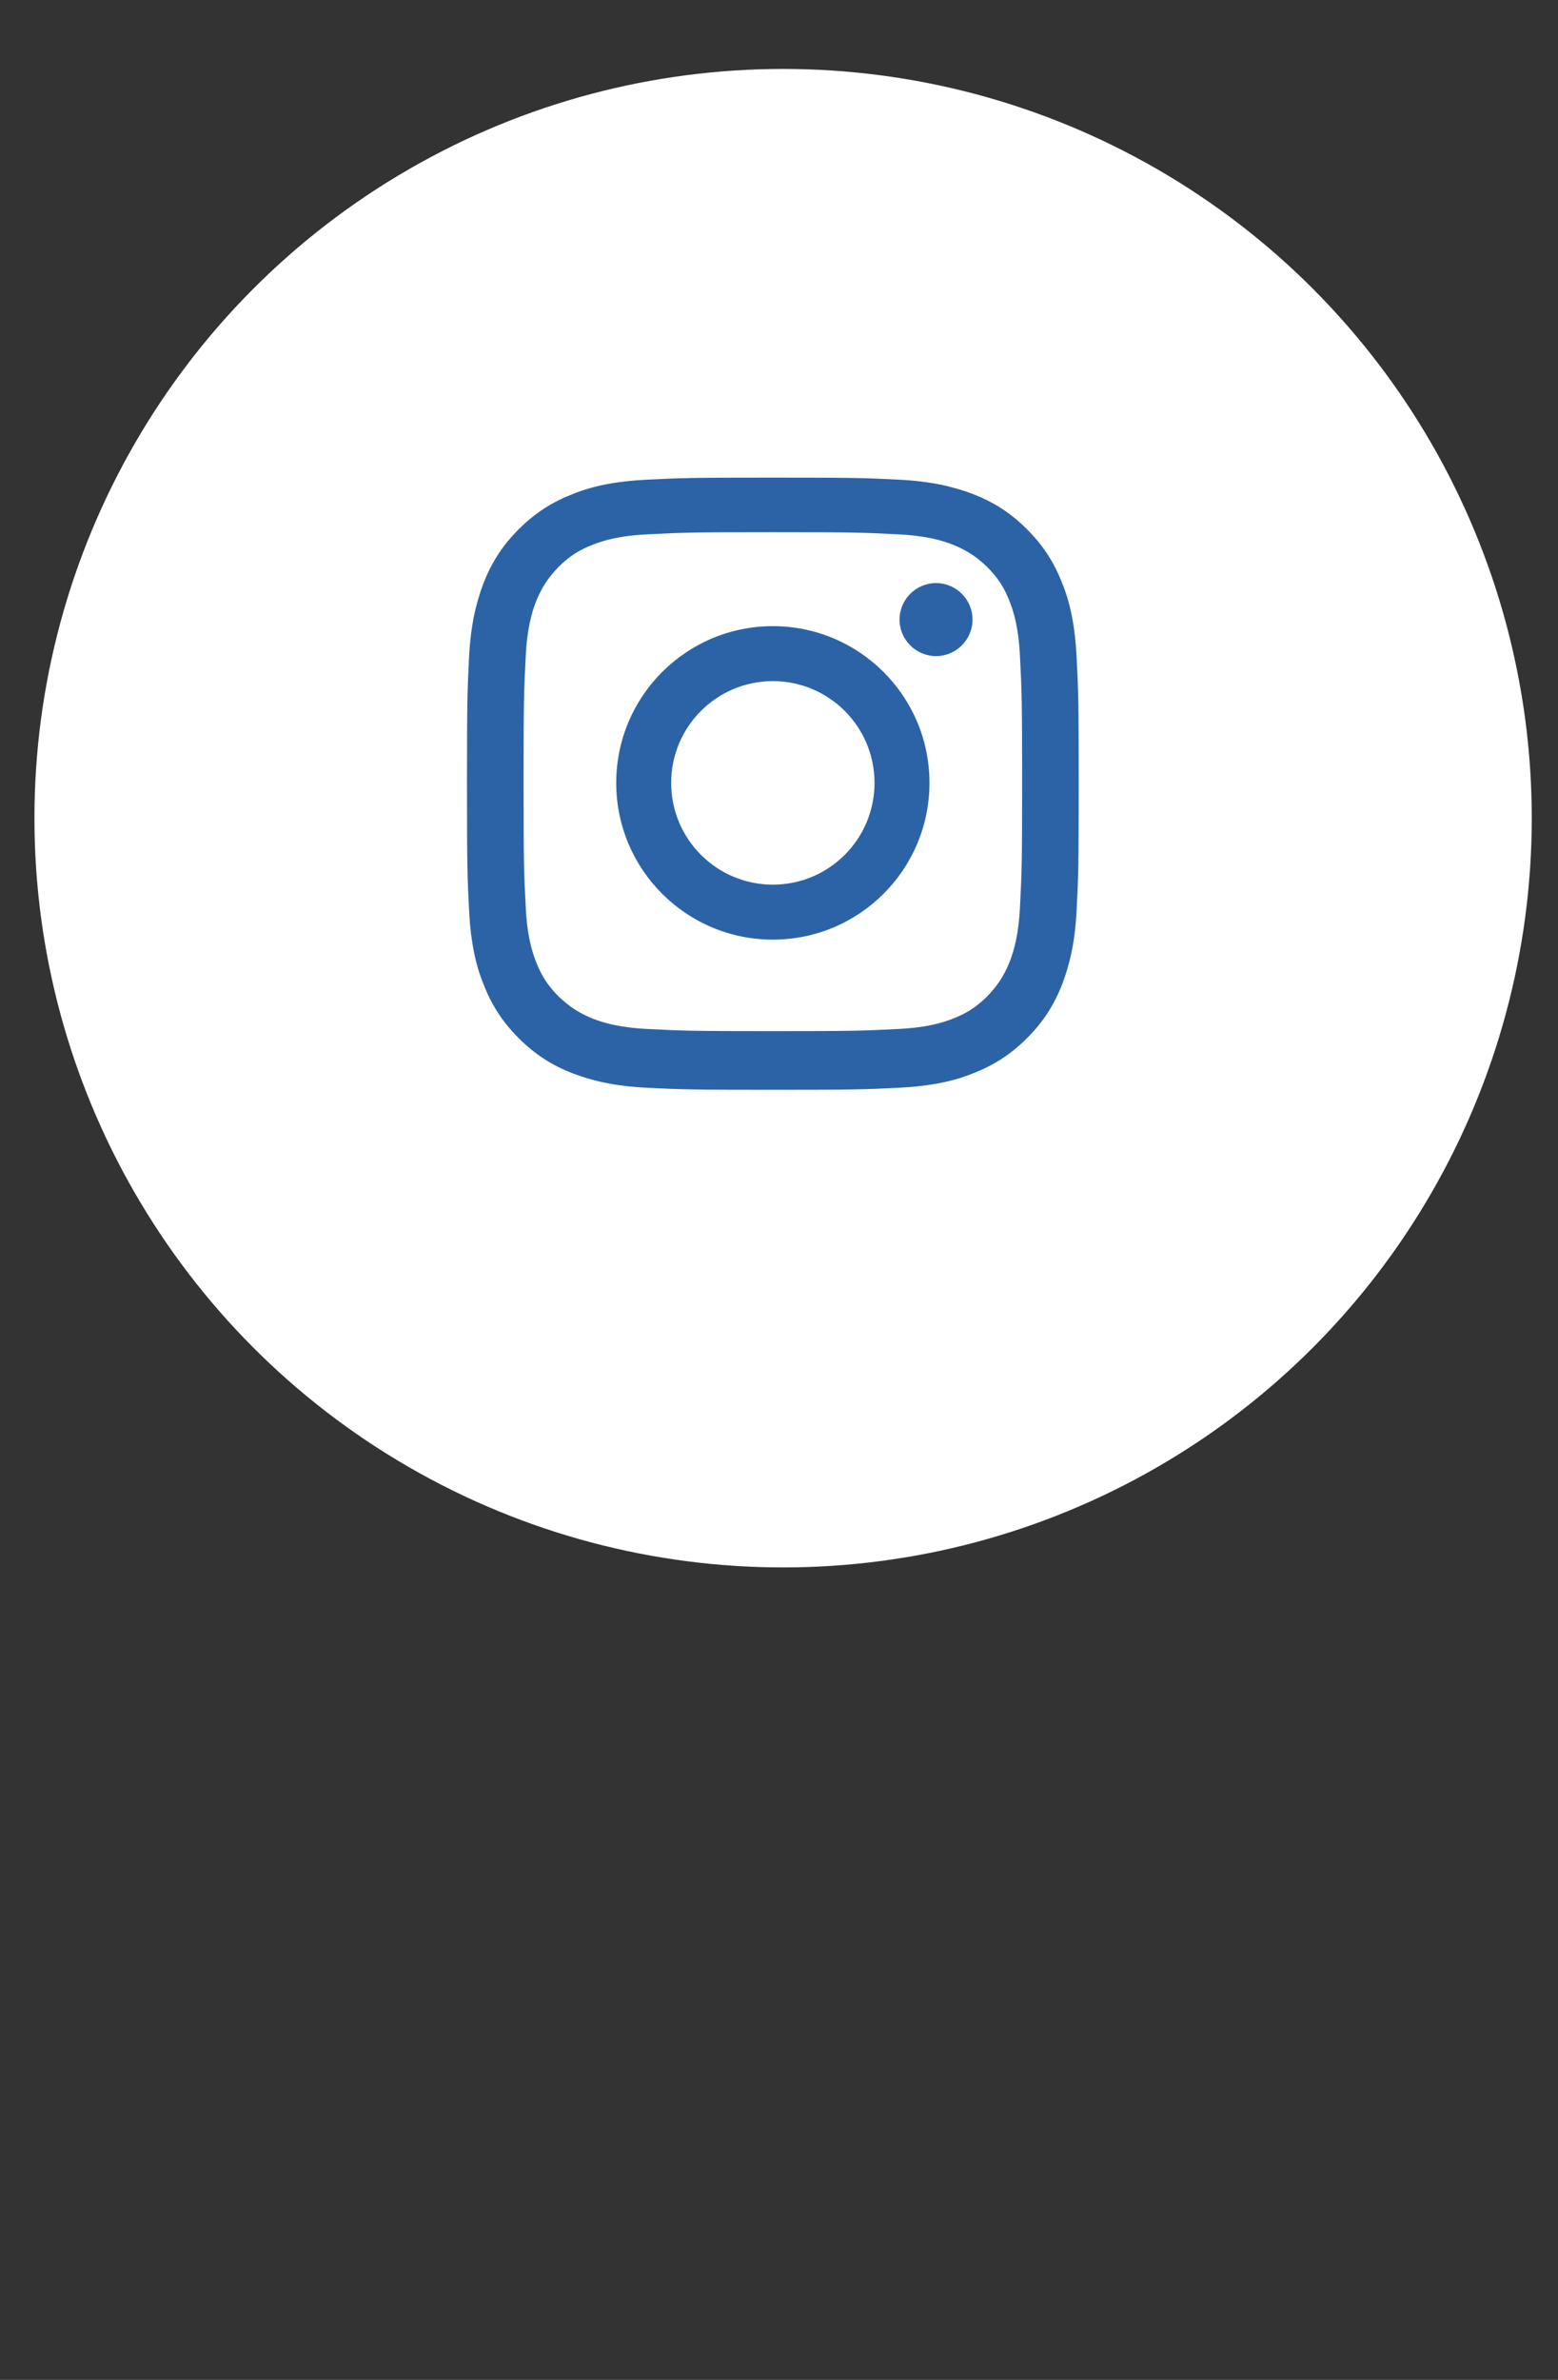
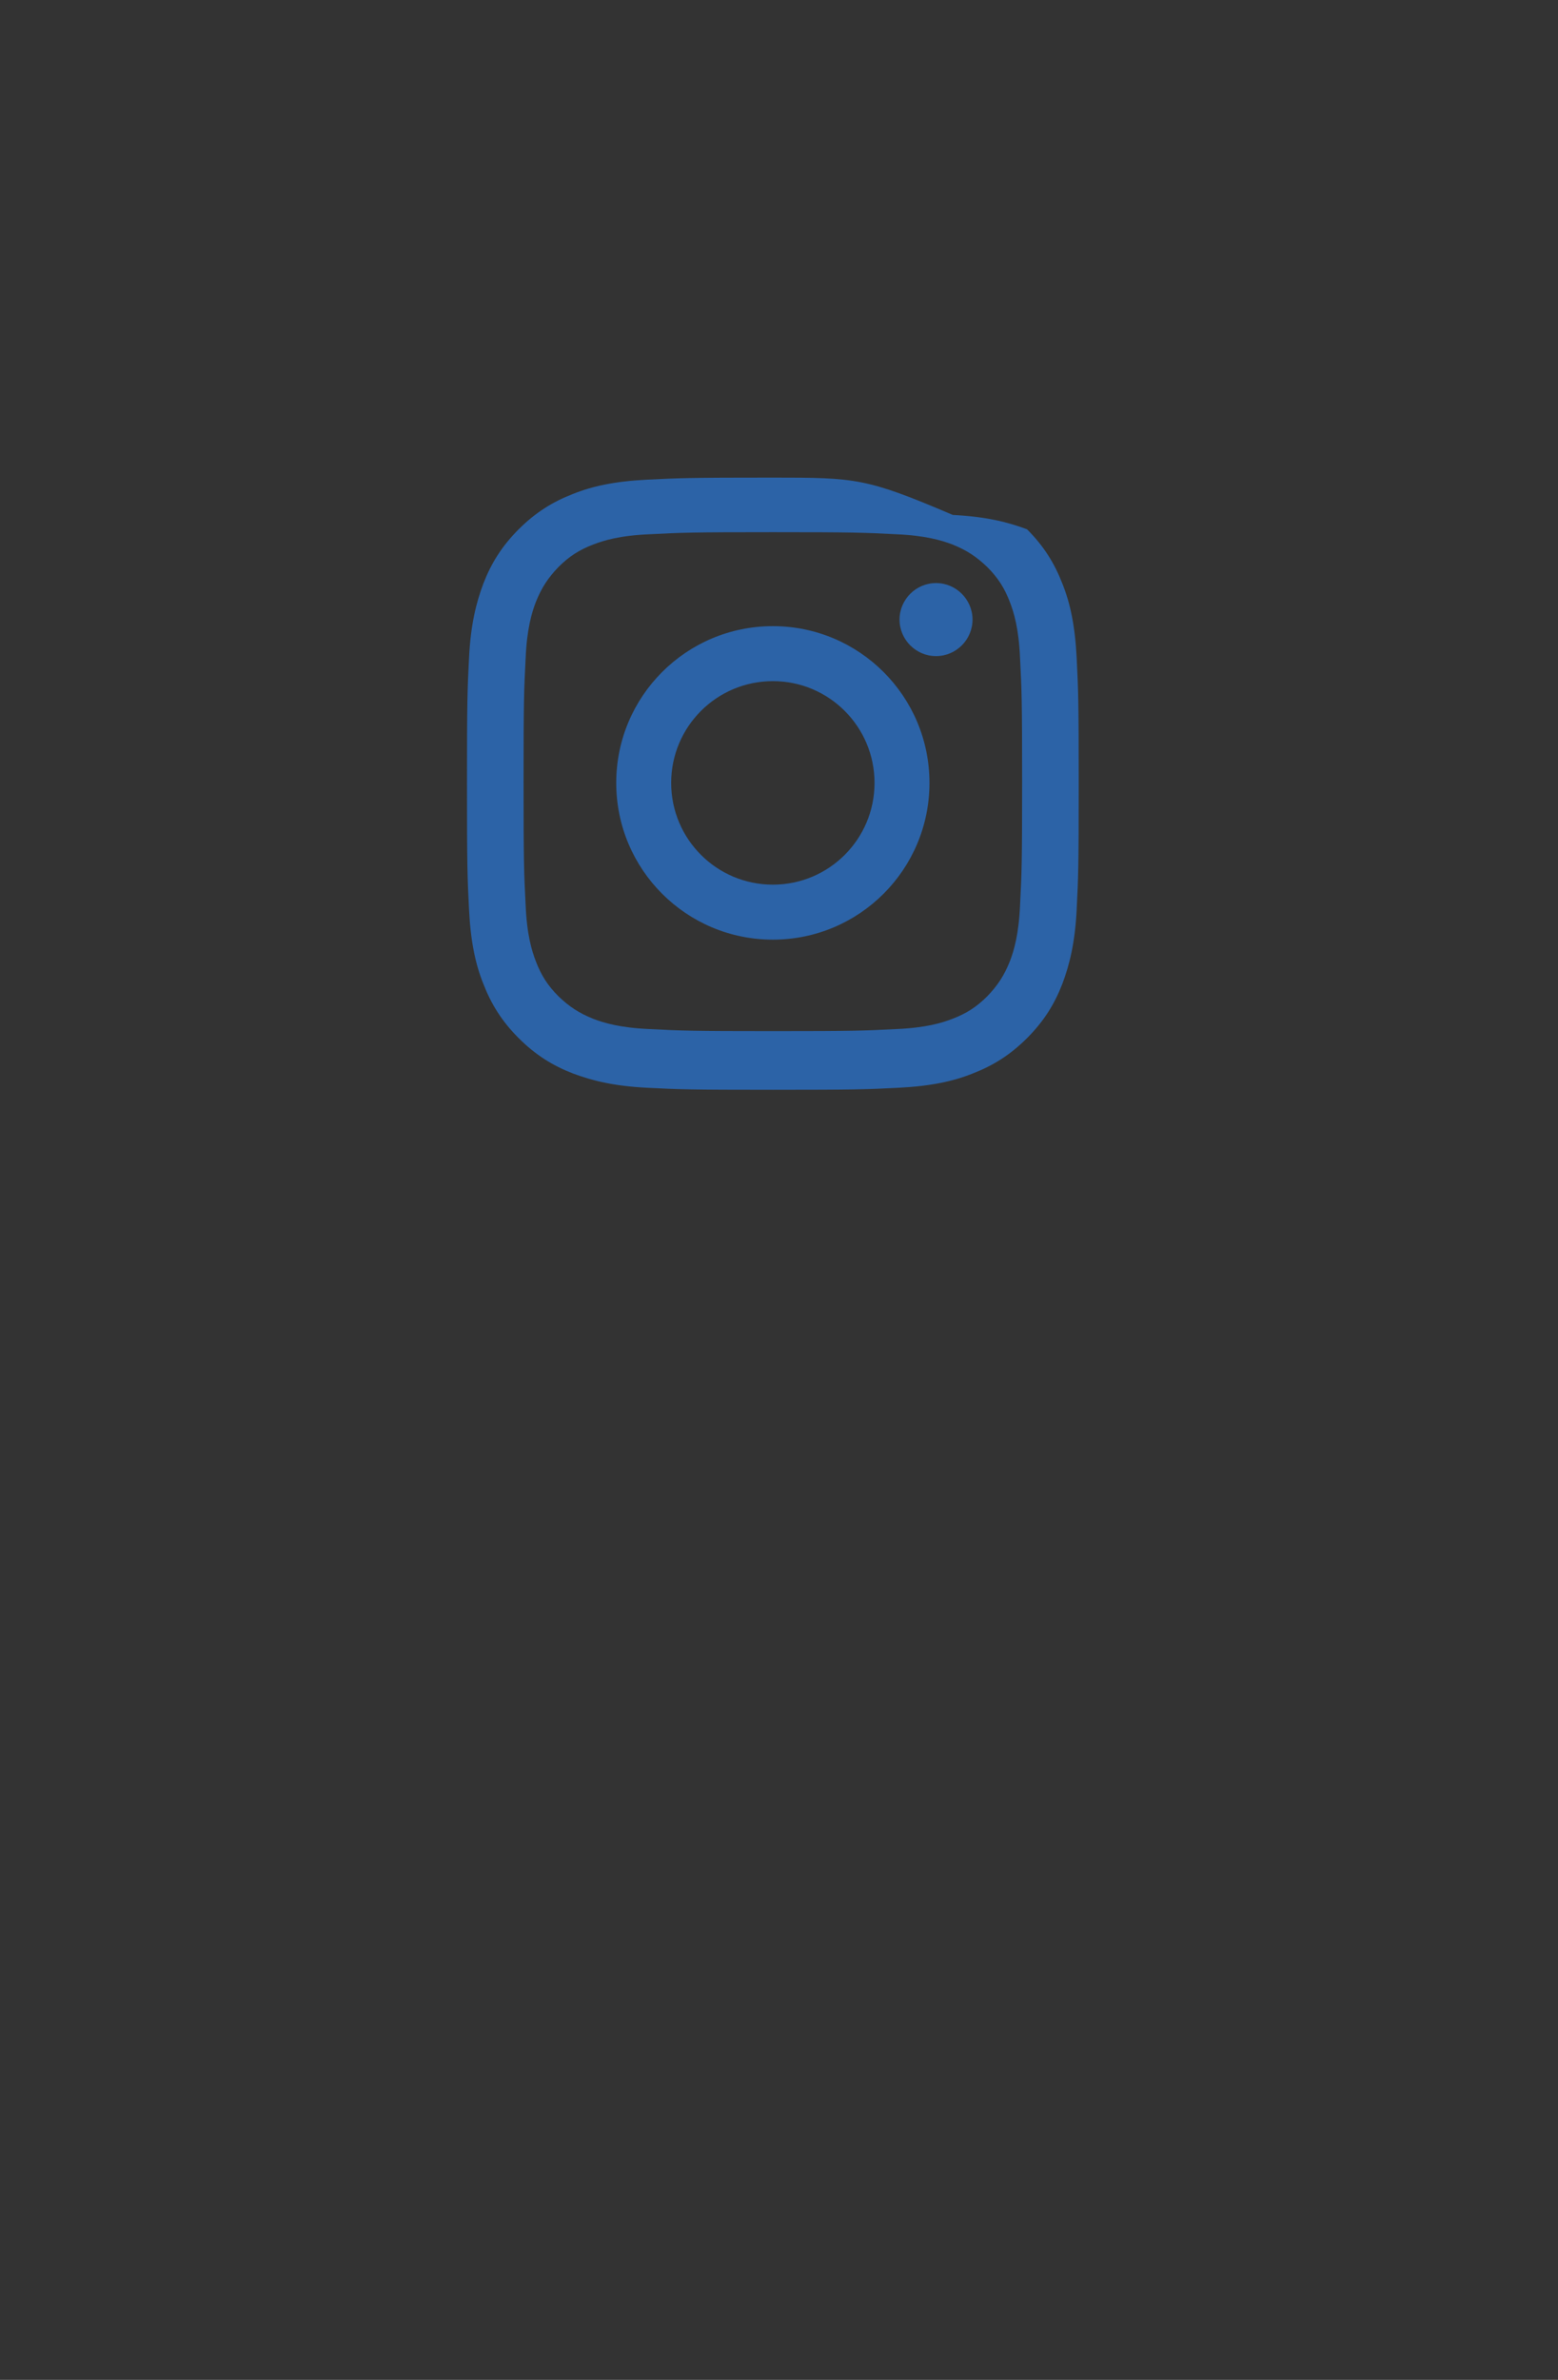
<svg xmlns="http://www.w3.org/2000/svg" version="1.1" id="Capa_1" x="0px" y="0px" viewBox="0 0 38 58" style="enable-background:new 0 0 38 58;" xml:space="preserve">
  <rect x="0" y="0" width="38" height="58" fill="#333333" stroke="none" />
  <style type="text/css">
	.st0{fill:#FFFFFF;}
	.st1{fill:#2C63A7;}
</style>
-   <circle class="st0" cx="19.1" cy="19.94" r="18.26" />
  <g>
-     <path class="st1" d="M18.85,12.97c1.99,0,2.22,0.01,3,0.05c0.72,0.03,1.12,0.15,1.38,0.25c0.35,0.14,0.59,0.3,0.85,0.55   c0.26,0.26,0.42,0.51,0.55,0.85c0.1,0.26,0.22,0.65,0.25,1.38c0.04,0.78,0.05,1.02,0.05,3s-0.01,2.22-0.05,3   c-0.03,0.72-0.15,1.12-0.25,1.38c-0.14,0.35-0.3,0.59-0.55,0.85c-0.26,0.26-0.51,0.42-0.85,0.55c-0.26,0.1-0.65,0.22-1.38,0.25   c-0.78,0.04-1.02,0.05-3,0.05s-2.22-0.01-3-0.05c-0.72-0.03-1.12-0.15-1.38-0.25c-0.35-0.14-0.59-0.3-0.85-0.55   c-0.26-0.26-0.42-0.51-0.55-0.85c-0.1-0.26-0.22-0.65-0.25-1.38c-0.04-0.78-0.05-1.02-0.05-3s0.01-2.22,0.05-3   c0.03-0.72,0.15-1.12,0.25-1.38c0.14-0.35,0.3-0.59,0.55-0.85c0.26-0.26,0.51-0.42,0.85-0.55c0.26-0.1,0.65-0.22,1.38-0.25   C16.63,12.98,16.86,12.97,18.85,12.97 M18.85,11.64c-2.02,0-2.27,0.01-3.07,0.05c-0.79,0.04-1.34,0.16-1.81,0.35   c-0.49,0.19-0.91,0.45-1.32,0.86s-0.67,0.83-0.86,1.32c-0.18,0.48-0.31,1.01-0.35,1.81c-0.04,0.79-0.05,1.04-0.05,3.07   s0.01,2.27,0.05,3.07c0.04,0.79,0.16,1.34,0.35,1.81c0.19,0.49,0.45,0.91,0.86,1.32s0.83,0.67,1.32,0.86   c0.48,0.18,1.01,0.31,1.81,0.35c0.79,0.04,1.04,0.05,3.07,0.05s2.27-0.01,3.07-0.05c0.79-0.04,1.34-0.16,1.81-0.35   c0.49-0.19,0.91-0.45,1.32-0.86c0.41-0.41,0.67-0.83,0.86-1.32c0.18-0.48,0.31-1.01,0.35-1.81c0.04-0.79,0.05-1.04,0.05-3.07   s-0.01-2.27-0.05-3.07c-0.04-0.79-0.16-1.34-0.35-1.81c-0.19-0.49-0.45-0.91-0.86-1.32c-0.41-0.41-0.83-0.67-1.32-0.86   c-0.48-0.18-1.01-0.31-1.81-0.35C21.13,11.65,20.88,11.64,18.85,11.64z M18.85,15.26c-2.11,0-3.82,1.71-3.82,3.82   s1.71,3.82,3.82,3.82s3.82-1.71,3.82-3.82S20.96,15.26,18.85,15.26z M18.85,21.56c-1.37,0-2.48-1.11-2.48-2.48   c0-1.37,1.11-2.48,2.48-2.48c1.37,0,2.48,1.11,2.48,2.48C21.33,20.45,20.22,21.56,18.85,21.56z M23.72,15.1   c0,0.49-0.4,0.89-0.89,0.89s-0.89-0.4-0.89-0.89s0.4-0.89,0.89-0.89S23.72,14.61,23.72,15.1z" />
+     <path class="st1" d="M18.85,12.97c1.99,0,2.22,0.01,3,0.05c0.72,0.03,1.12,0.15,1.38,0.25c0.35,0.14,0.59,0.3,0.85,0.55   c0.26,0.26,0.42,0.51,0.55,0.85c0.1,0.26,0.22,0.65,0.25,1.38c0.04,0.78,0.05,1.02,0.05,3s-0.01,2.22-0.05,3   c-0.03,0.72-0.15,1.12-0.25,1.38c-0.14,0.35-0.3,0.59-0.55,0.85c-0.26,0.26-0.51,0.42-0.85,0.55c-0.26,0.1-0.65,0.22-1.38,0.25   c-0.78,0.04-1.02,0.05-3,0.05s-2.22-0.01-3-0.05c-0.72-0.03-1.12-0.15-1.38-0.25c-0.35-0.14-0.59-0.3-0.85-0.55   c-0.26-0.26-0.42-0.51-0.55-0.85c-0.1-0.26-0.22-0.65-0.25-1.38c-0.04-0.78-0.05-1.02-0.05-3s0.01-2.22,0.05-3   c0.03-0.72,0.15-1.12,0.25-1.38c0.14-0.35,0.3-0.59,0.55-0.85c0.26-0.26,0.51-0.42,0.85-0.55c0.26-0.1,0.65-0.22,1.38-0.25   C16.63,12.98,16.86,12.97,18.85,12.97 M18.85,11.64c-2.02,0-2.27,0.01-3.07,0.05c-0.79,0.04-1.34,0.16-1.81,0.35   c-0.49,0.19-0.91,0.45-1.32,0.86s-0.67,0.83-0.86,1.32c-0.18,0.48-0.31,1.01-0.35,1.81c-0.04,0.79-0.05,1.04-0.05,3.07   s0.01,2.27,0.05,3.07c0.04,0.79,0.16,1.34,0.35,1.81c0.19,0.49,0.45,0.91,0.86,1.32s0.83,0.67,1.32,0.86   c0.48,0.18,1.01,0.31,1.81,0.35c0.79,0.04,1.04,0.05,3.07,0.05s2.27-0.01,3.07-0.05c0.79-0.04,1.34-0.16,1.81-0.35   c0.49-0.19,0.91-0.45,1.32-0.86c0.41-0.41,0.67-0.83,0.86-1.32c0.18-0.48,0.31-1.01,0.35-1.81c0.04-0.79,0.05-1.04,0.05-3.07   s-0.01-2.27-0.05-3.07c-0.04-0.79-0.16-1.34-0.35-1.81c-0.19-0.49-0.45-0.91-0.86-1.32c-0.48-0.18-1.01-0.31-1.81-0.35C21.13,11.65,20.88,11.64,18.85,11.64z M18.85,15.26c-2.11,0-3.82,1.71-3.82,3.82   s1.71,3.82,3.82,3.82s3.82-1.71,3.82-3.82S20.96,15.26,18.85,15.26z M18.85,21.56c-1.37,0-2.48-1.11-2.48-2.48   c0-1.37,1.11-2.48,2.48-2.48c1.37,0,2.48,1.11,2.48,2.48C21.33,20.45,20.22,21.56,18.85,21.56z M23.72,15.1   c0,0.49-0.4,0.89-0.89,0.89s-0.89-0.4-0.89-0.89s0.4-0.89,0.89-0.89S23.72,14.61,23.72,15.1z" />
  </g>
</svg>